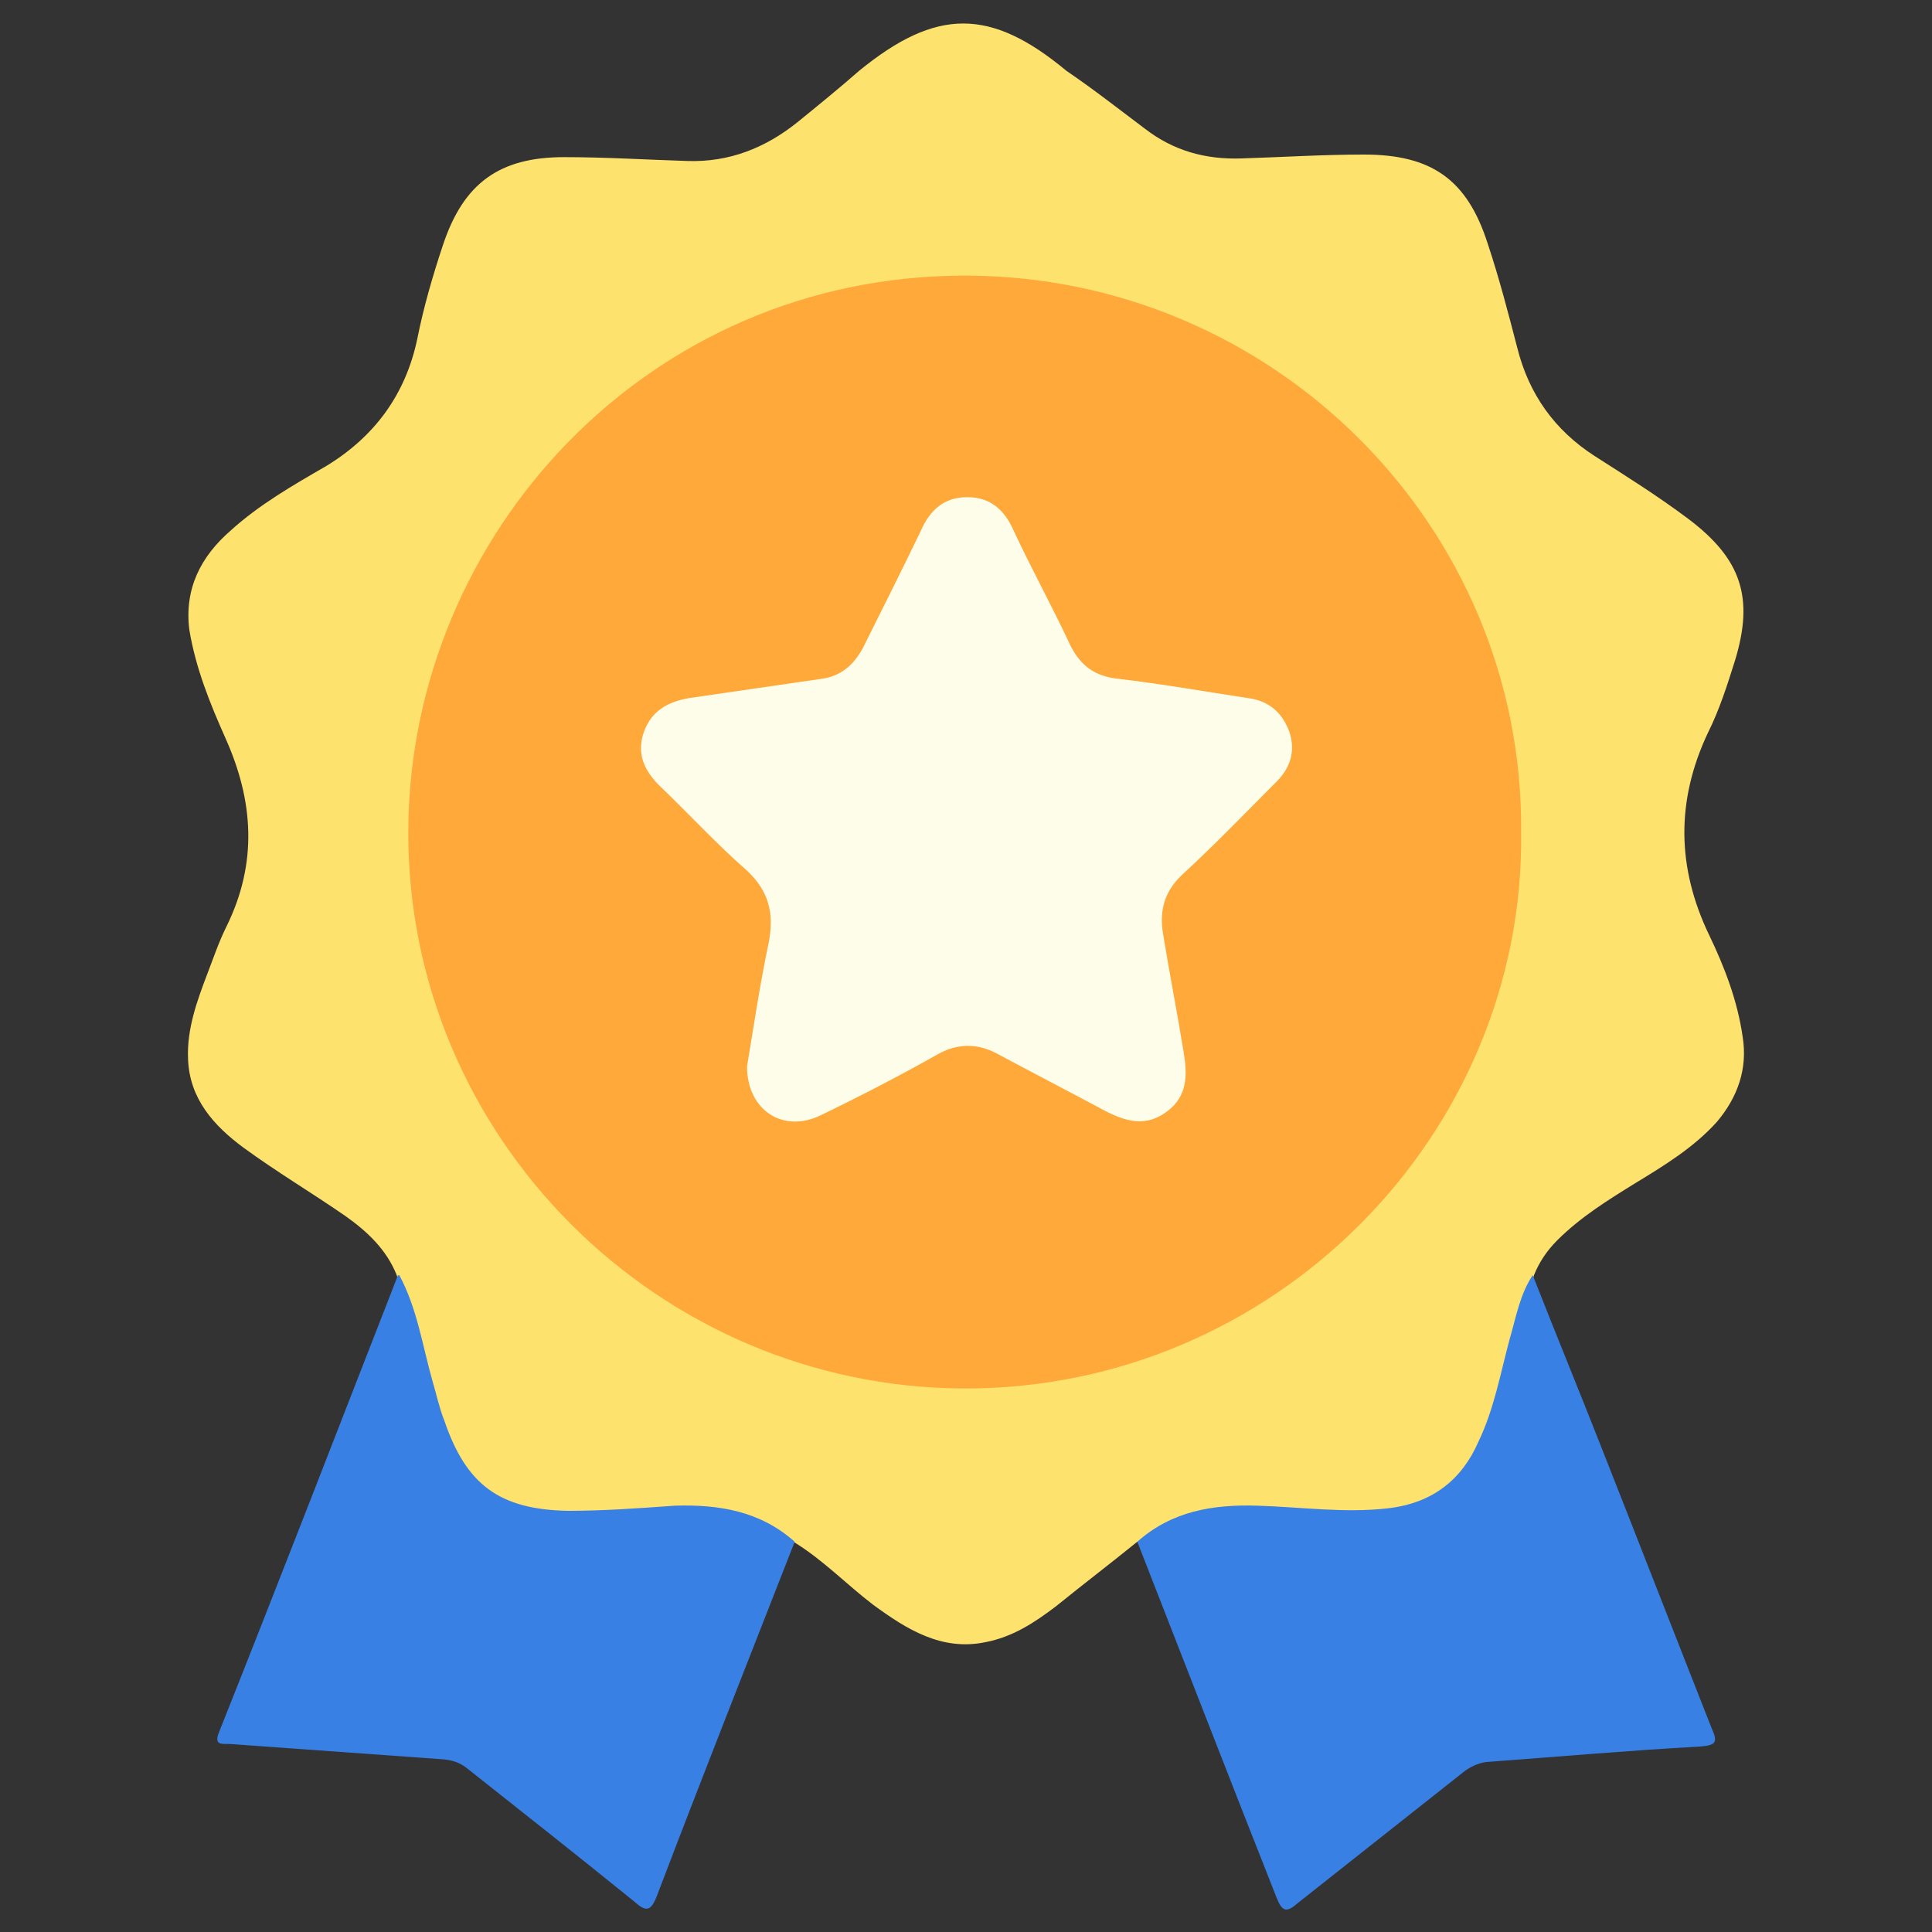
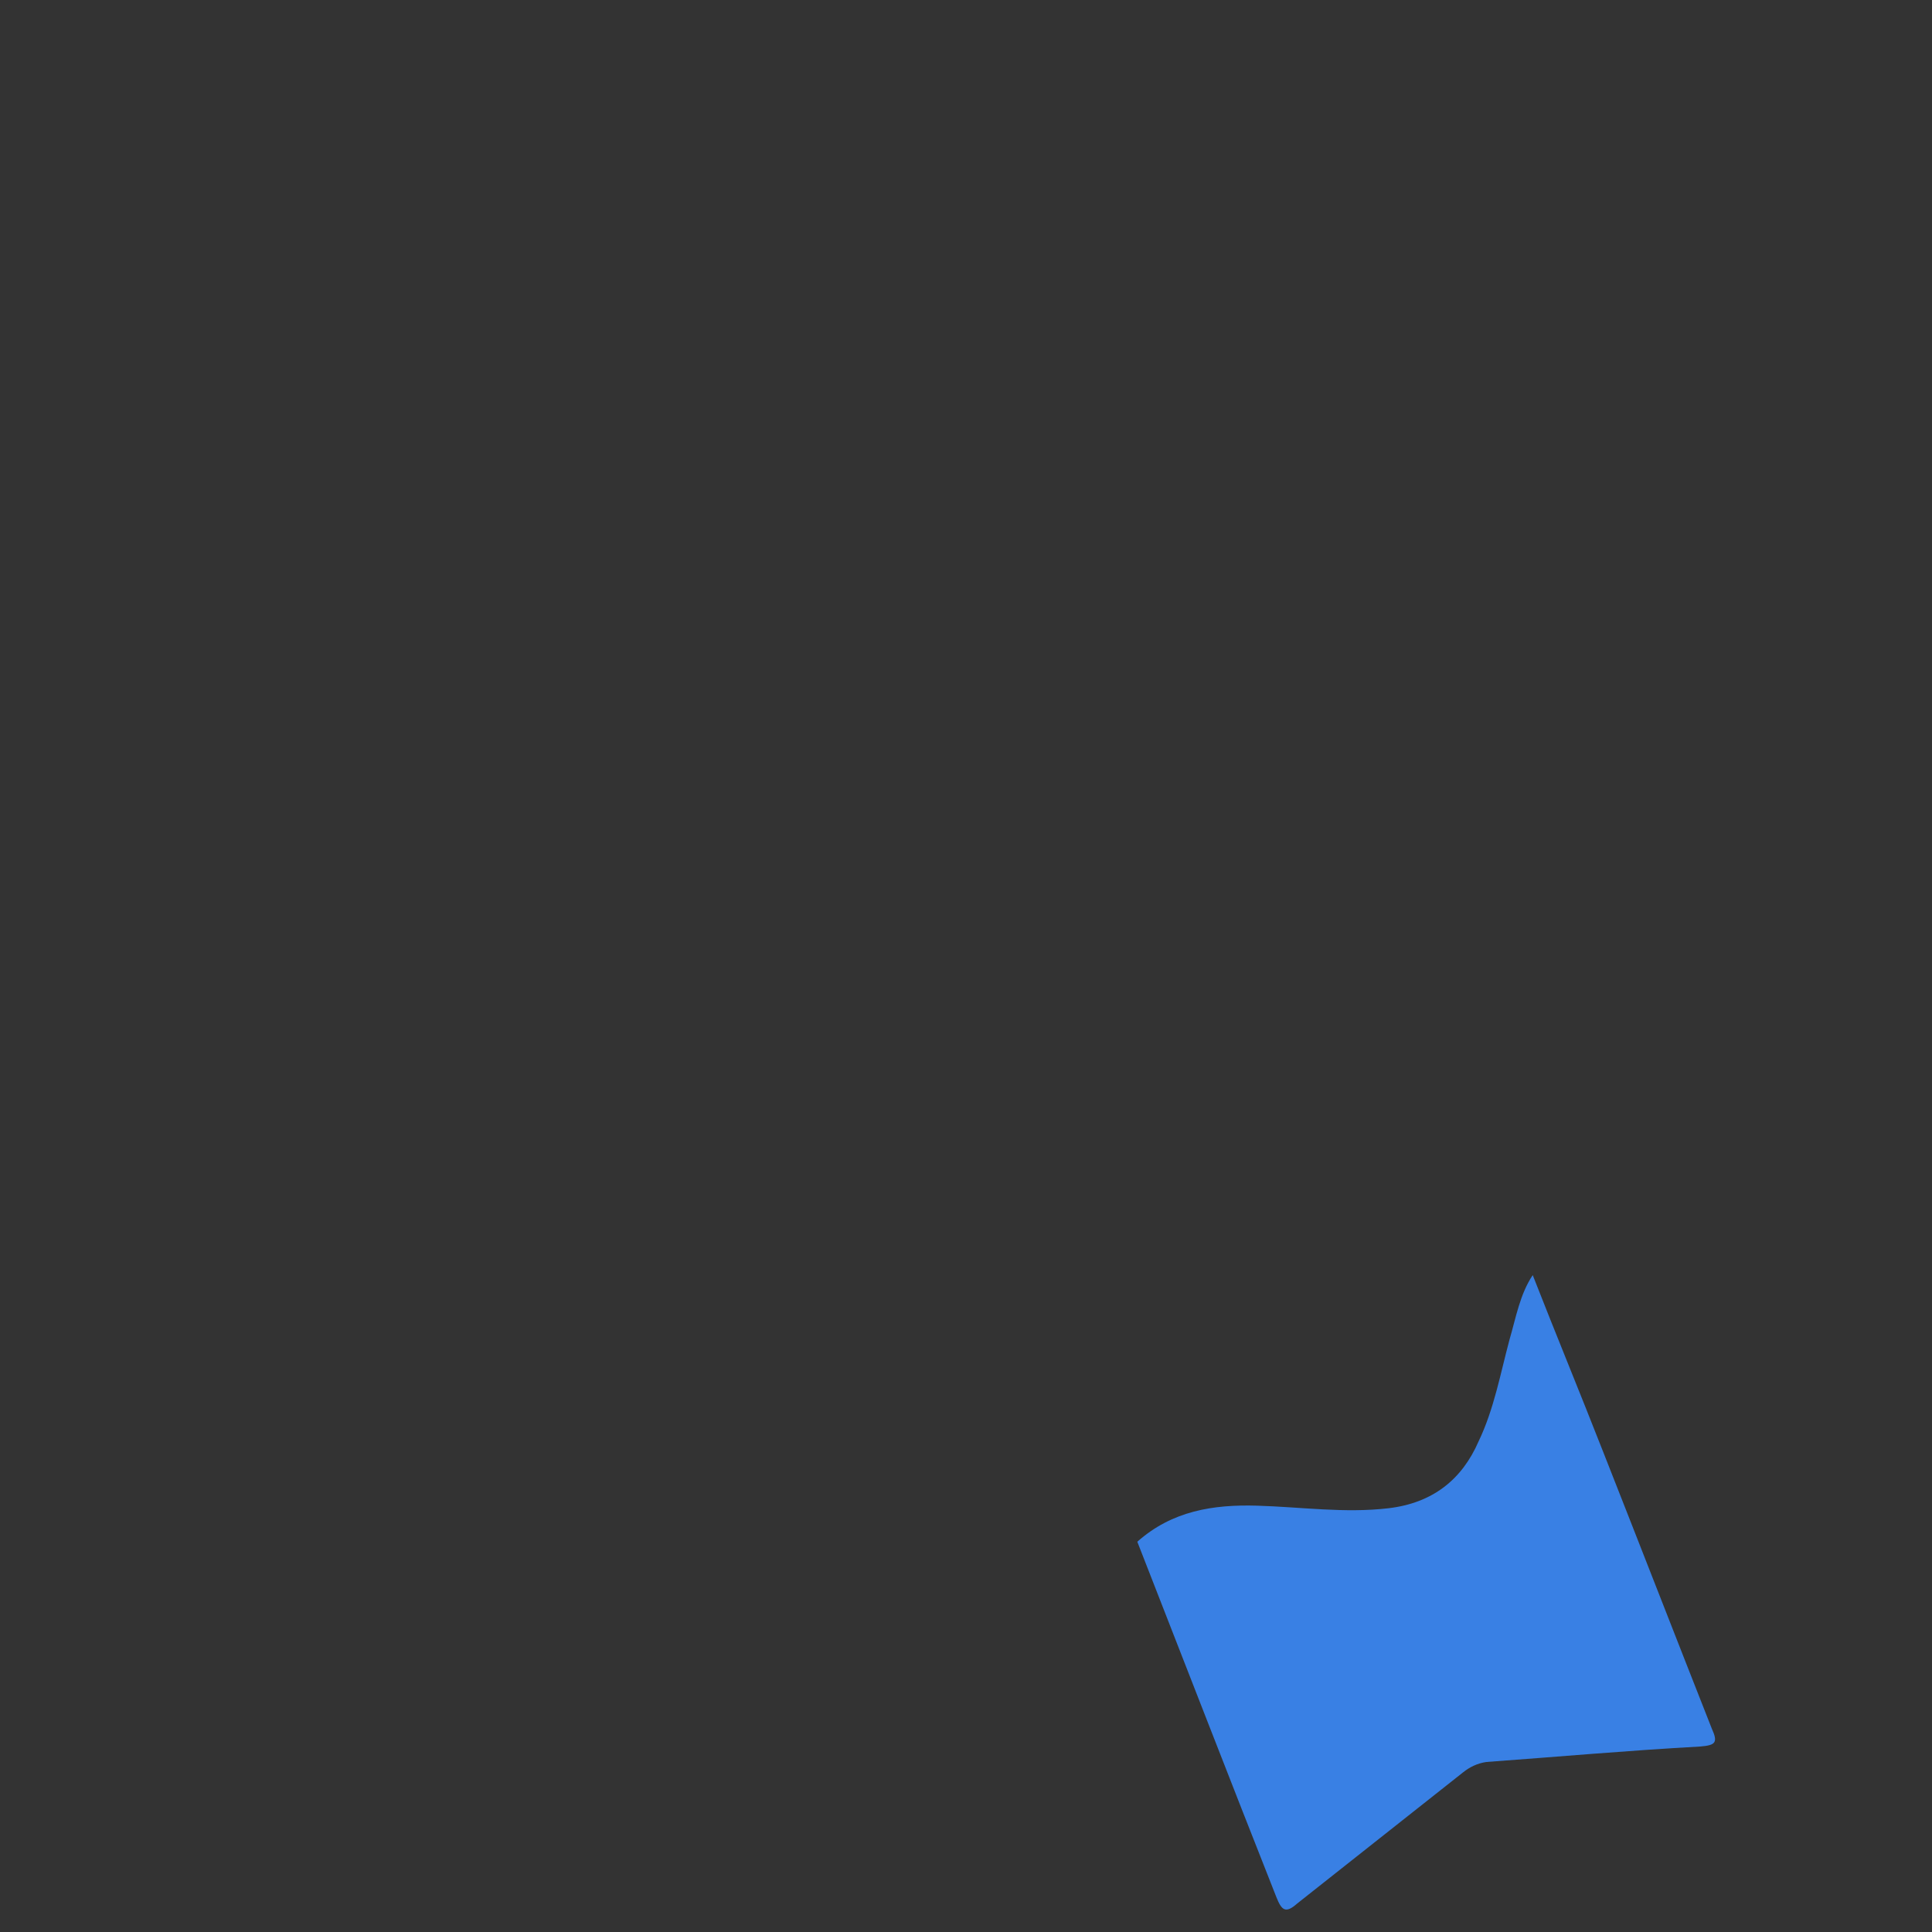
<svg xmlns="http://www.w3.org/2000/svg" version="1.1" id="Layer_1" x="0px" y="0px" viewBox="0 0 150 150" style="enable-background:new 0 0 150 150;" xml:space="preserve">
  <rect x="0" y="0" width="150" height="150" fill="#333333" stroke="none" />
  <style type="text/css">
	.st0{fill:#FEE26E;}
	.st1{fill:#3980E4;}
	.st2{fill:#FEA939;}
	.st3{fill:#FEFDEA;}
</style>
  <g>
-     <path class="st0" d="M88.3,119.7c-2.1,1.7-4.2,3.3-6.3,5c-1.7,1.3-3.4,2.4-5.5,2.8c-3.4,0.7-6.1-1-8.7-2.9   c-2.1-1.6-3.9-3.5-6.2-4.9c-0.5,0-0.9-0.3-1.4-0.5c-2.6-1.6-5.4-1.9-8.4-1.8c-3.4,0.1-6.8,0.8-10.2,0.1c-3-0.6-5.4-2.1-6.7-4.9   c-2-4.3-2.8-9-4.1-13.6c-0.8-2-2.3-3.4-4-4.6c-2.6-1.8-5.3-3.4-7.9-5.3c-2.3-1.7-4.2-3.8-4.3-6.9c-0.1-2.3,0.7-4.5,1.5-6.6   c0.5-1.3,0.9-2.5,1.5-3.7c2.4-4.9,2.1-9.7-0.1-14.6c-1.2-2.7-2.3-5.4-2.8-8.4c-0.4-3.2,0.9-5.7,3.2-7.7c2.2-2,4.8-3.5,7.4-5   c3.8-2.3,6.2-5.6,7.1-9.9c0.5-2.5,1.2-4.9,2-7.3c1.6-4.8,4.4-6.8,9.4-6.8c3.2,0,6.4,0.2,9.6,0.3c3.2,0.1,6-1,8.5-3   c1.6-1.3,3.2-2.6,4.8-4c6-4.9,10.2-4.9,16.1,0C85,7,86.9,8.5,88.9,10c2.2,1.7,4.7,2.4,7.5,2.3c3.2-0.1,6.3-0.3,9.5-0.3   c5.2,0,8,1.9,9.6,6.9c0.9,2.7,1.6,5.4,2.3,8.1c0.9,3.6,2.9,6.4,6,8.4c2.5,1.6,4.9,3.1,7.3,4.9c4.1,3.1,5.1,6.1,3.6,11   c-0.6,1.9-1.2,3.8-2.1,5.6c-2.5,5.3-2.4,10.5,0.1,15.7c1.2,2.5,2.2,5.1,2.6,7.9c0.4,2.5-0.4,4.7-2,6.6c-1.8,2-4.1,3.4-6.4,4.8   c-2.1,1.3-4.2,2.6-6,4.4c-0.8,0.8-1.4,1.7-1.8,2.7c-1.4,4.6-2,9.4-4.2,13.7c-1.8,3.7-5.2,4.9-9.1,5c-2.5,0.1-4.9-0.2-7.4-0.4   c-3.2-0.2-6.2,0.2-8.9,1.9C89.1,119.6,88.7,119.8,88.3,119.7z" />
    <path class="st1" d="M88.3,119.7c2.7-2.4,5.9-2.9,9.3-2.8c3.4,0.1,6.8,0.6,10.2,0.2c3.4-0.4,5.7-2.2,7-5.2c1.2-2.5,1.7-5.3,2.4-7.9   c0.5-1.7,0.8-3.5,1.8-5c1.8,4.6,3.7,9.2,5.5,13.8c2.8,7.1,5.6,14.3,8.4,21.4c0.5,1.1,0.3,1.3-0.9,1.4c-5.5,0.3-11.1,0.8-16.6,1.2   c-0.7,0.1-1.3,0.4-1.8,0.8c-4.3,3.4-8.6,6.8-12.9,10.2c-0.9,0.8-1.2,0.5-1.6-0.5C95.5,138.2,91.9,128.9,88.3,119.7z" />
-     <path class="st1" d="M31,99c1.4,2.6,1.8,5.5,2.6,8.3c0.3,1,0.5,2,0.9,3c1.7,5,4.3,6.9,9.6,7c2.8,0,5.5-0.2,8.3-0.4   c3.4-0.1,6.6,0.4,9.3,2.8c-3.6,9.2-7.2,18.3-10.7,27.5c-0.5,1.3-0.9,1.2-1.8,0.4c-4.2-3.4-8.5-6.8-12.8-10.2   c-0.6-0.5-1.1-0.7-1.9-0.8c-5.6-0.4-11.2-0.8-16.7-1.2c-0.6,0-1.2,0.1-0.8-0.9c4.7-11.8,9.3-23.7,13.9-35.5   C30.8,99.1,30.9,99,31,99z" />
-     <path class="st2" d="M118.1,64.6c0.3,23.6-19.3,43.3-43.3,43.2c-23.7-0.1-43.2-19.5-43.1-43.3c0.1-23,18.6-43.1,43.2-43.1   C98.9,21.4,118.3,40.9,118.1,64.6z" />
-     <path class="st3" d="M58,82.8c0.5-3,1-6.4,1.7-9.7c0.4-2.2,0-3.9-1.7-5.5c-2.4-2.1-4.5-4.4-6.8-6.6c-1.2-1.2-1.8-2.5-1.2-4.2   c0.6-1.6,1.8-2.3,3.5-2.6c3.4-0.5,6.9-1,10.3-1.5c1.5-0.2,2.5-1.1,3.2-2.4c1.5-3,3-6,4.5-9.1c0.7-1.6,1.8-2.6,3.6-2.6   c1.8,0,2.9,1,3.6,2.6c1.4,3,3,5.9,4.4,8.9c0.8,1.6,1.9,2.4,3.7,2.6c3.4,0.4,6.8,1,10.1,1.5c1.5,0.2,2.6,1,3.2,2.6   c0.5,1.5,0.1,2.8-1,3.9c-2.4,2.4-4.8,4.9-7.3,7.2c-1.4,1.3-1.8,2.8-1.5,4.6c0.5,3.1,1.1,6.1,1.6,9.2c0.3,1.8,0.3,3.4-1.3,4.6   c-1.6,1.2-3.1,0.8-4.7,0c-2.8-1.5-5.7-3-8.5-4.5c-1.5-0.8-3-0.8-4.5,0c-3,1.7-6.1,3.3-9.2,4.8C60.8,88,58,86.2,58,82.8z" />
  </g>
</svg>